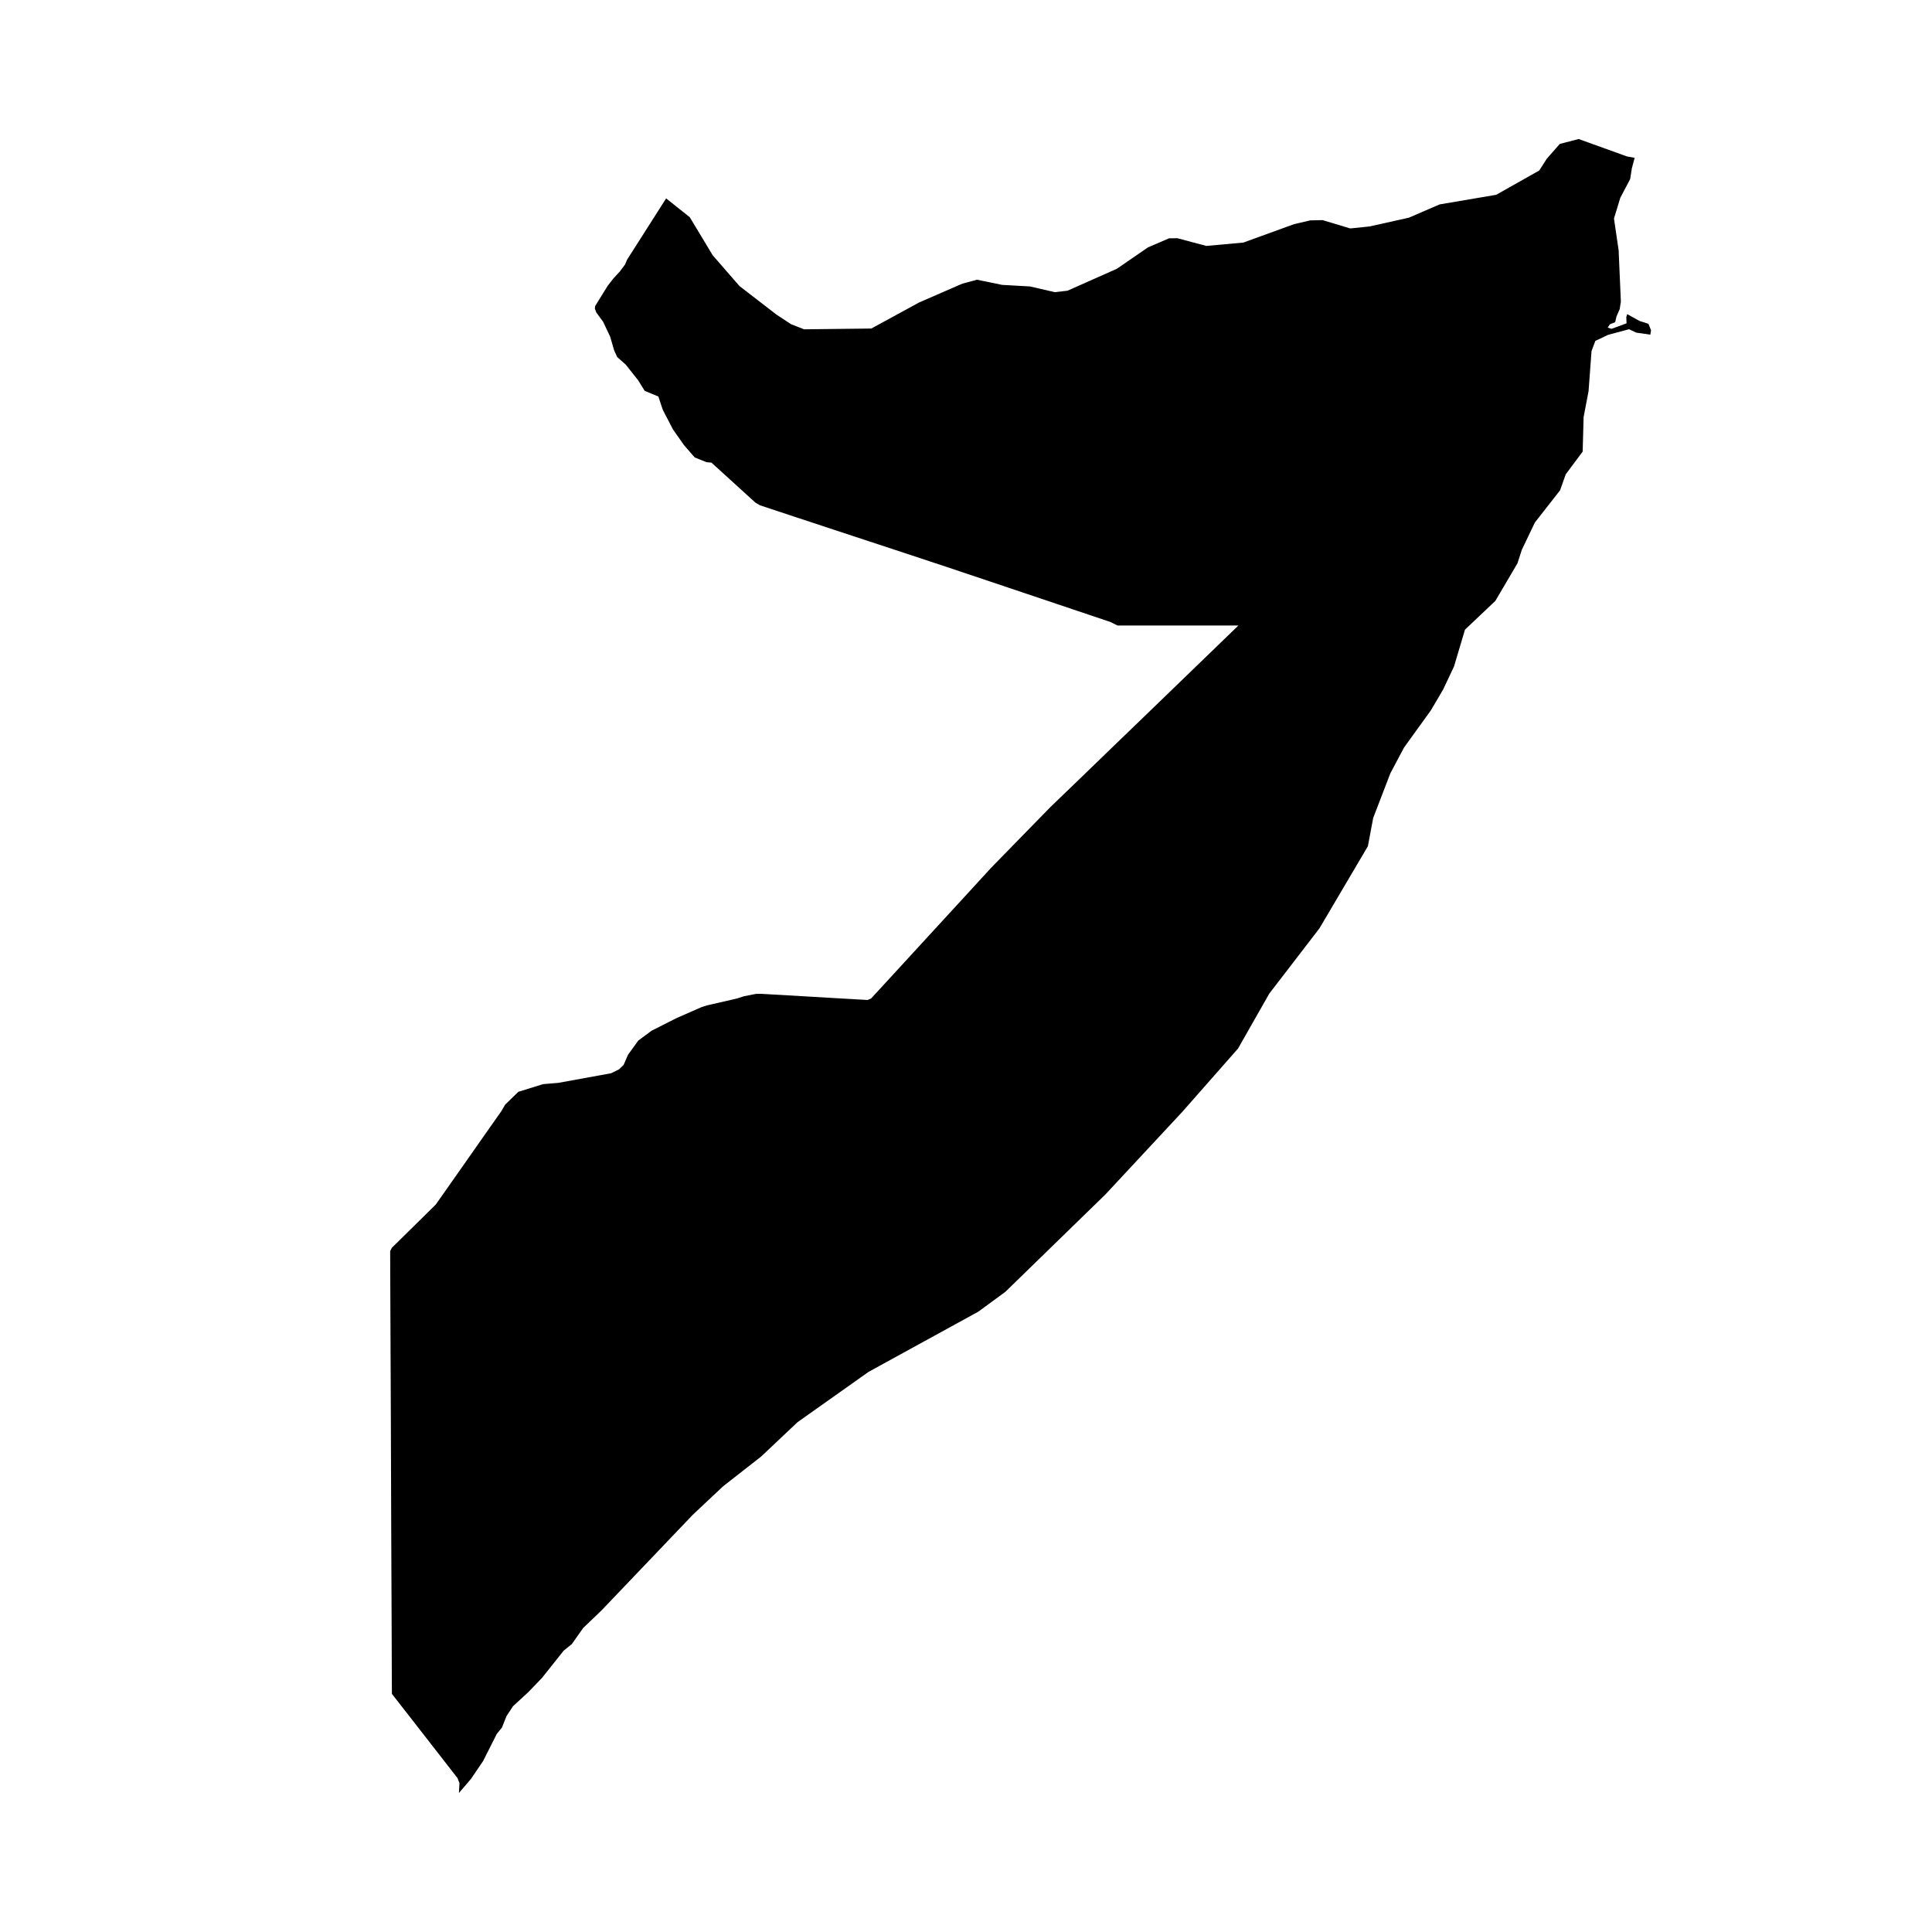
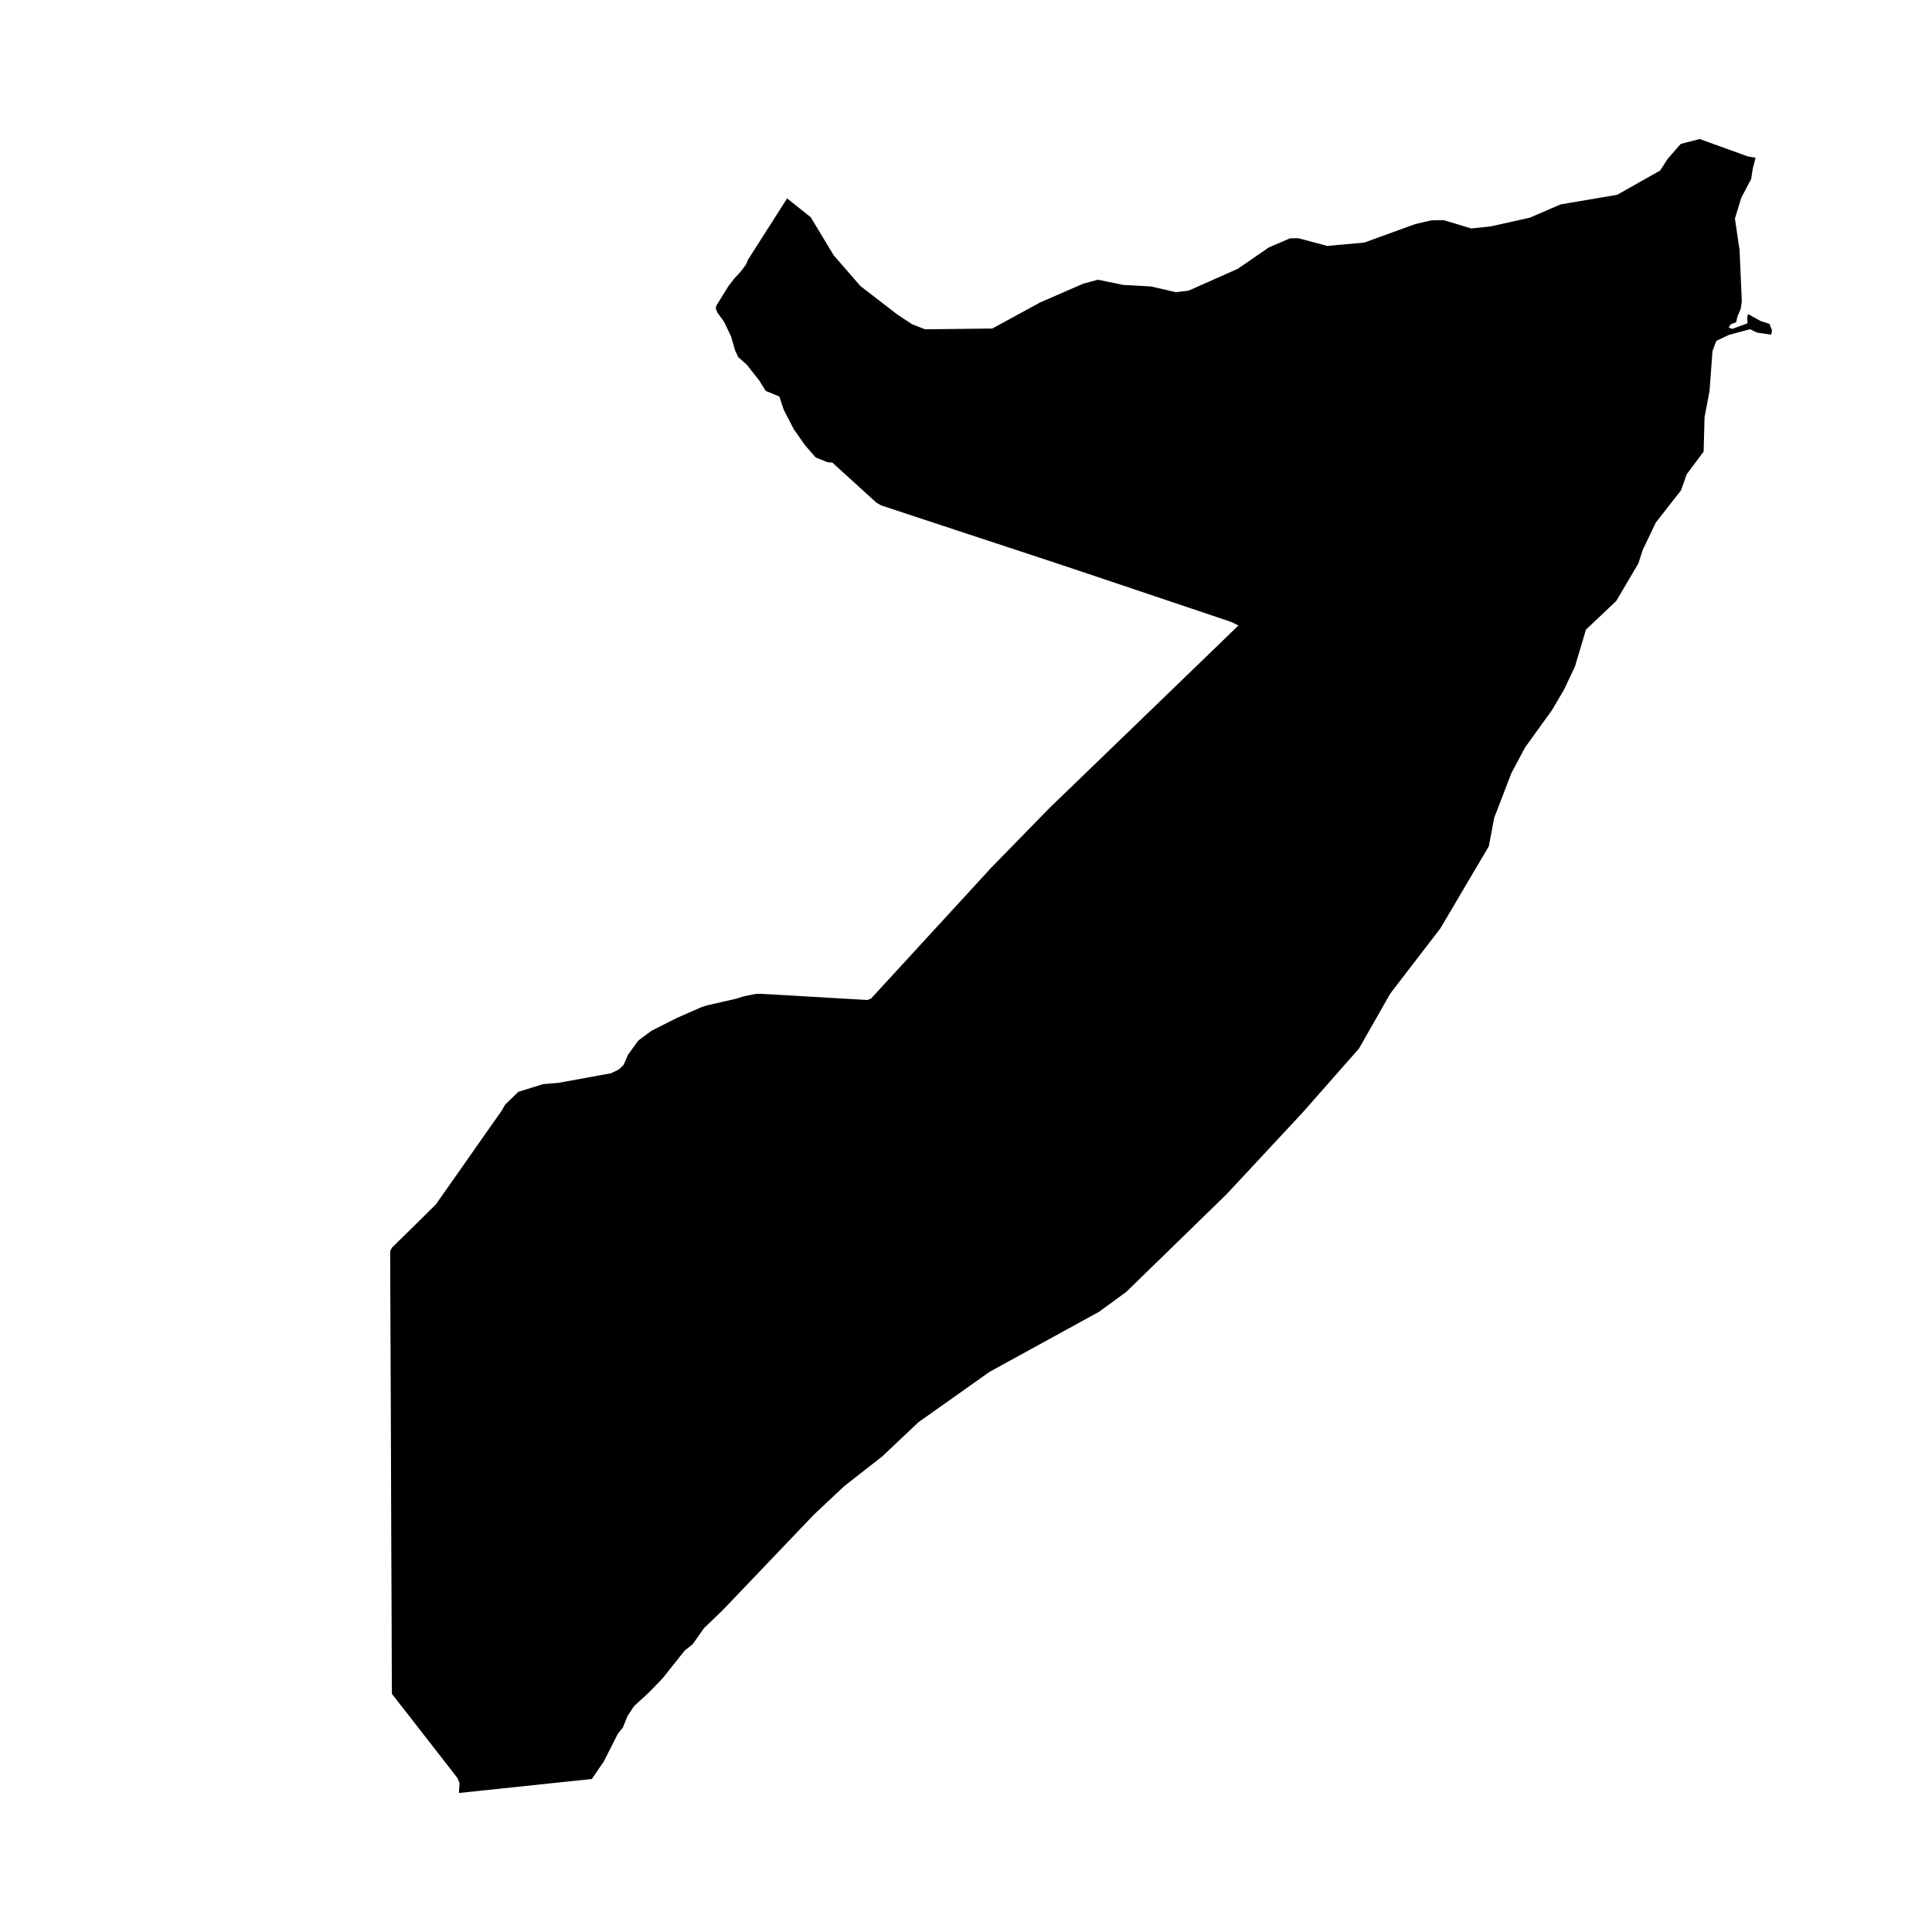
<svg xmlns="http://www.w3.org/2000/svg" fill="#000000" width="800px" height="800px" version="1.1" viewBox="144 144 512 512">
-   <path d="m265.62 619.16 0.148-2.613-0.504-1.301-3.039-3.918-5.676-7.289-4.293-5.516-4.398-5.629-0.023-4.512-0.047-13.418-0.113-26.824-0.09-26.836-0.113-26.836-0.059-13.43-0.012-5.492 0.461-0.891 5.012-4.922 6.621-6.531 8.703-12.391 4.727-6.75 3.953-5.606 0.992-1.711 3.496-3.402 6.543-2.031 4.066-0.344 13.988-2.547 2.078-1.027 1.223-1.176 1.164-2.684 2.719-3.769 3.519-2.606 6.68-3.379 6.543-2.867 1.449-0.469 7.879-1.805 1.93-0.617 3.188-0.629 1.258-0.023 10.941 0.629 8.566 0.504 8.805 0.504 0.938-0.387 6.156-6.691 9.797-10.676 6.258-6.805 9.66-10.527 7.422-7.606 8.211-8.406 7.984-7.695 9.582-9.262 6.051-5.836 9.387-9.066 8.941-8.645 7.902-7.641h-32.055l-1.871-0.926-8.816-2.969-11.168-3.758-13.863-4.66-9.879-3.312-10.527-3.484-10.676-3.516-8.383-2.762-10.449-3.449-9.078-3.004-1.246-0.73-5.035-4.578-6.613-6.019-1.27-0.102-3.152-1.258-2.832-3.254-2.922-4.156-2.707-5.207-1.176-3.539-3.621-1.496-1.734-2.797-3.277-4.144-2.273-2.012-0.812-1.758-1.051-3.633-1.871-3.961-1.793-2.445-0.41-1.062 0.102-0.684 3.324-5.367 1.496-1.918 1.703-1.852 1.383-1.852 0.535-1.266 4.031-6.328 3.551-5.574 2.773-4.352 6.258 4.981 6.086 10.094 7.09 8.152 9.797 7.559 3.883 2.559 3.438 1.348 17.824-0.207 12.652-6.898 11.488-5 3.859-1.039 6.668 1.371 7.356 0.41 6.613 1.52 3.356-0.387 13.086-5.812 8.223-5.664 5.606-2.41 2.203-0.023 7.652 2.043 9.832-0.891 13.453-4.887 4.281-0.992 3.266-0.07 7.32 2.203 1.141-0.113 3.965-0.41 10.449-2.328 8.141-3.516 14.992-2.547 11.406-6.441 2-3.117 3.449-3.93 5.004-1.293 12.789 4.613 2.043 0.367-0.742 2.785-0.445 2.844-2.613 4.957-1.68 5.504 1.234 8.406 0.594 13.613-0.309 1.977-0.844 1.941-0.355 1.543-1.383 0.535-0.605 0.879 1.004 0.344 3.996-1.473-0.066-1.633 0.23-0.801 3.289 1.816 2.352 0.754 0.684 1.711-0.184 1.164-3.731-0.539-1.906-0.902-5.539 1.484-3.391 1.598-1.016 2.672-0.789 10.645-1.312 6.898-0.25 9.125-4.488 6.031-1.508 4.246-6.668 8.52-3.473 7.262-1.141 3.551-5.859 9.957-8.051 7.629-2.902 9.742-2.879 6.109-3.254 5.527-7.102 9.844-3.633 6.828-4.555 11.852-1.406 7.492-12.824 21.742-13.305 17.312-8.281 14.559-14.867 16.879-20.27 21.777-26.539 25.832-7.195 5.266-29.039 15.93-18.832 13.34-9.617 9.078-10.094 7.902-8.016 7.527-24.219 25.375-2.488 2.387-2.352 2.25-3.047 4.305-2.125 1.703-5.777 7.262-3.621 3.758-4.043 3.723-1.723 2.625-1.211 3.027-1.359 1.68-3.644 7.219-3.219 4.727z" />
+   <path d="m265.62 619.16 0.148-2.613-0.504-1.301-3.039-3.918-5.676-7.289-4.293-5.516-4.398-5.629-0.023-4.512-0.047-13.418-0.113-26.824-0.09-26.836-0.113-26.836-0.059-13.43-0.012-5.492 0.461-0.891 5.012-4.922 6.621-6.531 8.703-12.391 4.727-6.75 3.953-5.606 0.992-1.711 3.496-3.402 6.543-2.031 4.066-0.344 13.988-2.547 2.078-1.027 1.223-1.176 1.164-2.684 2.719-3.769 3.519-2.606 6.68-3.379 6.543-2.867 1.449-0.469 7.879-1.805 1.93-0.617 3.188-0.629 1.258-0.023 10.941 0.629 8.566 0.504 8.805 0.504 0.938-0.387 6.156-6.691 9.797-10.676 6.258-6.805 9.66-10.527 7.422-7.606 8.211-8.406 7.984-7.695 9.582-9.262 6.051-5.836 9.387-9.066 8.941-8.645 7.902-7.641l-1.871-0.926-8.816-2.969-11.168-3.758-13.863-4.66-9.879-3.312-10.527-3.484-10.676-3.516-8.383-2.762-10.449-3.449-9.078-3.004-1.246-0.73-5.035-4.578-6.613-6.019-1.27-0.102-3.152-1.258-2.832-3.254-2.922-4.156-2.707-5.207-1.176-3.539-3.621-1.496-1.734-2.797-3.277-4.144-2.273-2.012-0.812-1.758-1.051-3.633-1.871-3.961-1.793-2.445-0.41-1.062 0.102-0.684 3.324-5.367 1.496-1.918 1.703-1.852 1.383-1.852 0.535-1.266 4.031-6.328 3.551-5.574 2.773-4.352 6.258 4.981 6.086 10.094 7.09 8.152 9.797 7.559 3.883 2.559 3.438 1.348 17.824-0.207 12.652-6.898 11.488-5 3.859-1.039 6.668 1.371 7.356 0.41 6.613 1.52 3.356-0.387 13.086-5.812 8.223-5.664 5.606-2.41 2.203-0.023 7.652 2.043 9.832-0.891 13.453-4.887 4.281-0.992 3.266-0.07 7.32 2.203 1.141-0.113 3.965-0.41 10.449-2.328 8.141-3.516 14.992-2.547 11.406-6.441 2-3.117 3.449-3.93 5.004-1.293 12.789 4.613 2.043 0.367-0.742 2.785-0.445 2.844-2.613 4.957-1.68 5.504 1.234 8.406 0.594 13.613-0.309 1.977-0.844 1.941-0.355 1.543-1.383 0.535-0.605 0.879 1.004 0.344 3.996-1.473-0.066-1.633 0.23-0.801 3.289 1.816 2.352 0.754 0.684 1.711-0.184 1.164-3.731-0.539-1.906-0.902-5.539 1.484-3.391 1.598-1.016 2.672-0.789 10.645-1.312 6.898-0.25 9.125-4.488 6.031-1.508 4.246-6.668 8.52-3.473 7.262-1.141 3.551-5.859 9.957-8.051 7.629-2.902 9.742-2.879 6.109-3.254 5.527-7.102 9.844-3.633 6.828-4.555 11.852-1.406 7.492-12.824 21.742-13.305 17.312-8.281 14.559-14.867 16.879-20.27 21.777-26.539 25.832-7.195 5.266-29.039 15.93-18.832 13.34-9.617 9.078-10.094 7.902-8.016 7.527-24.219 25.375-2.488 2.387-2.352 2.25-3.047 4.305-2.125 1.703-5.777 7.262-3.621 3.758-4.043 3.723-1.723 2.625-1.211 3.027-1.359 1.68-3.644 7.219-3.219 4.727z" />
</svg>